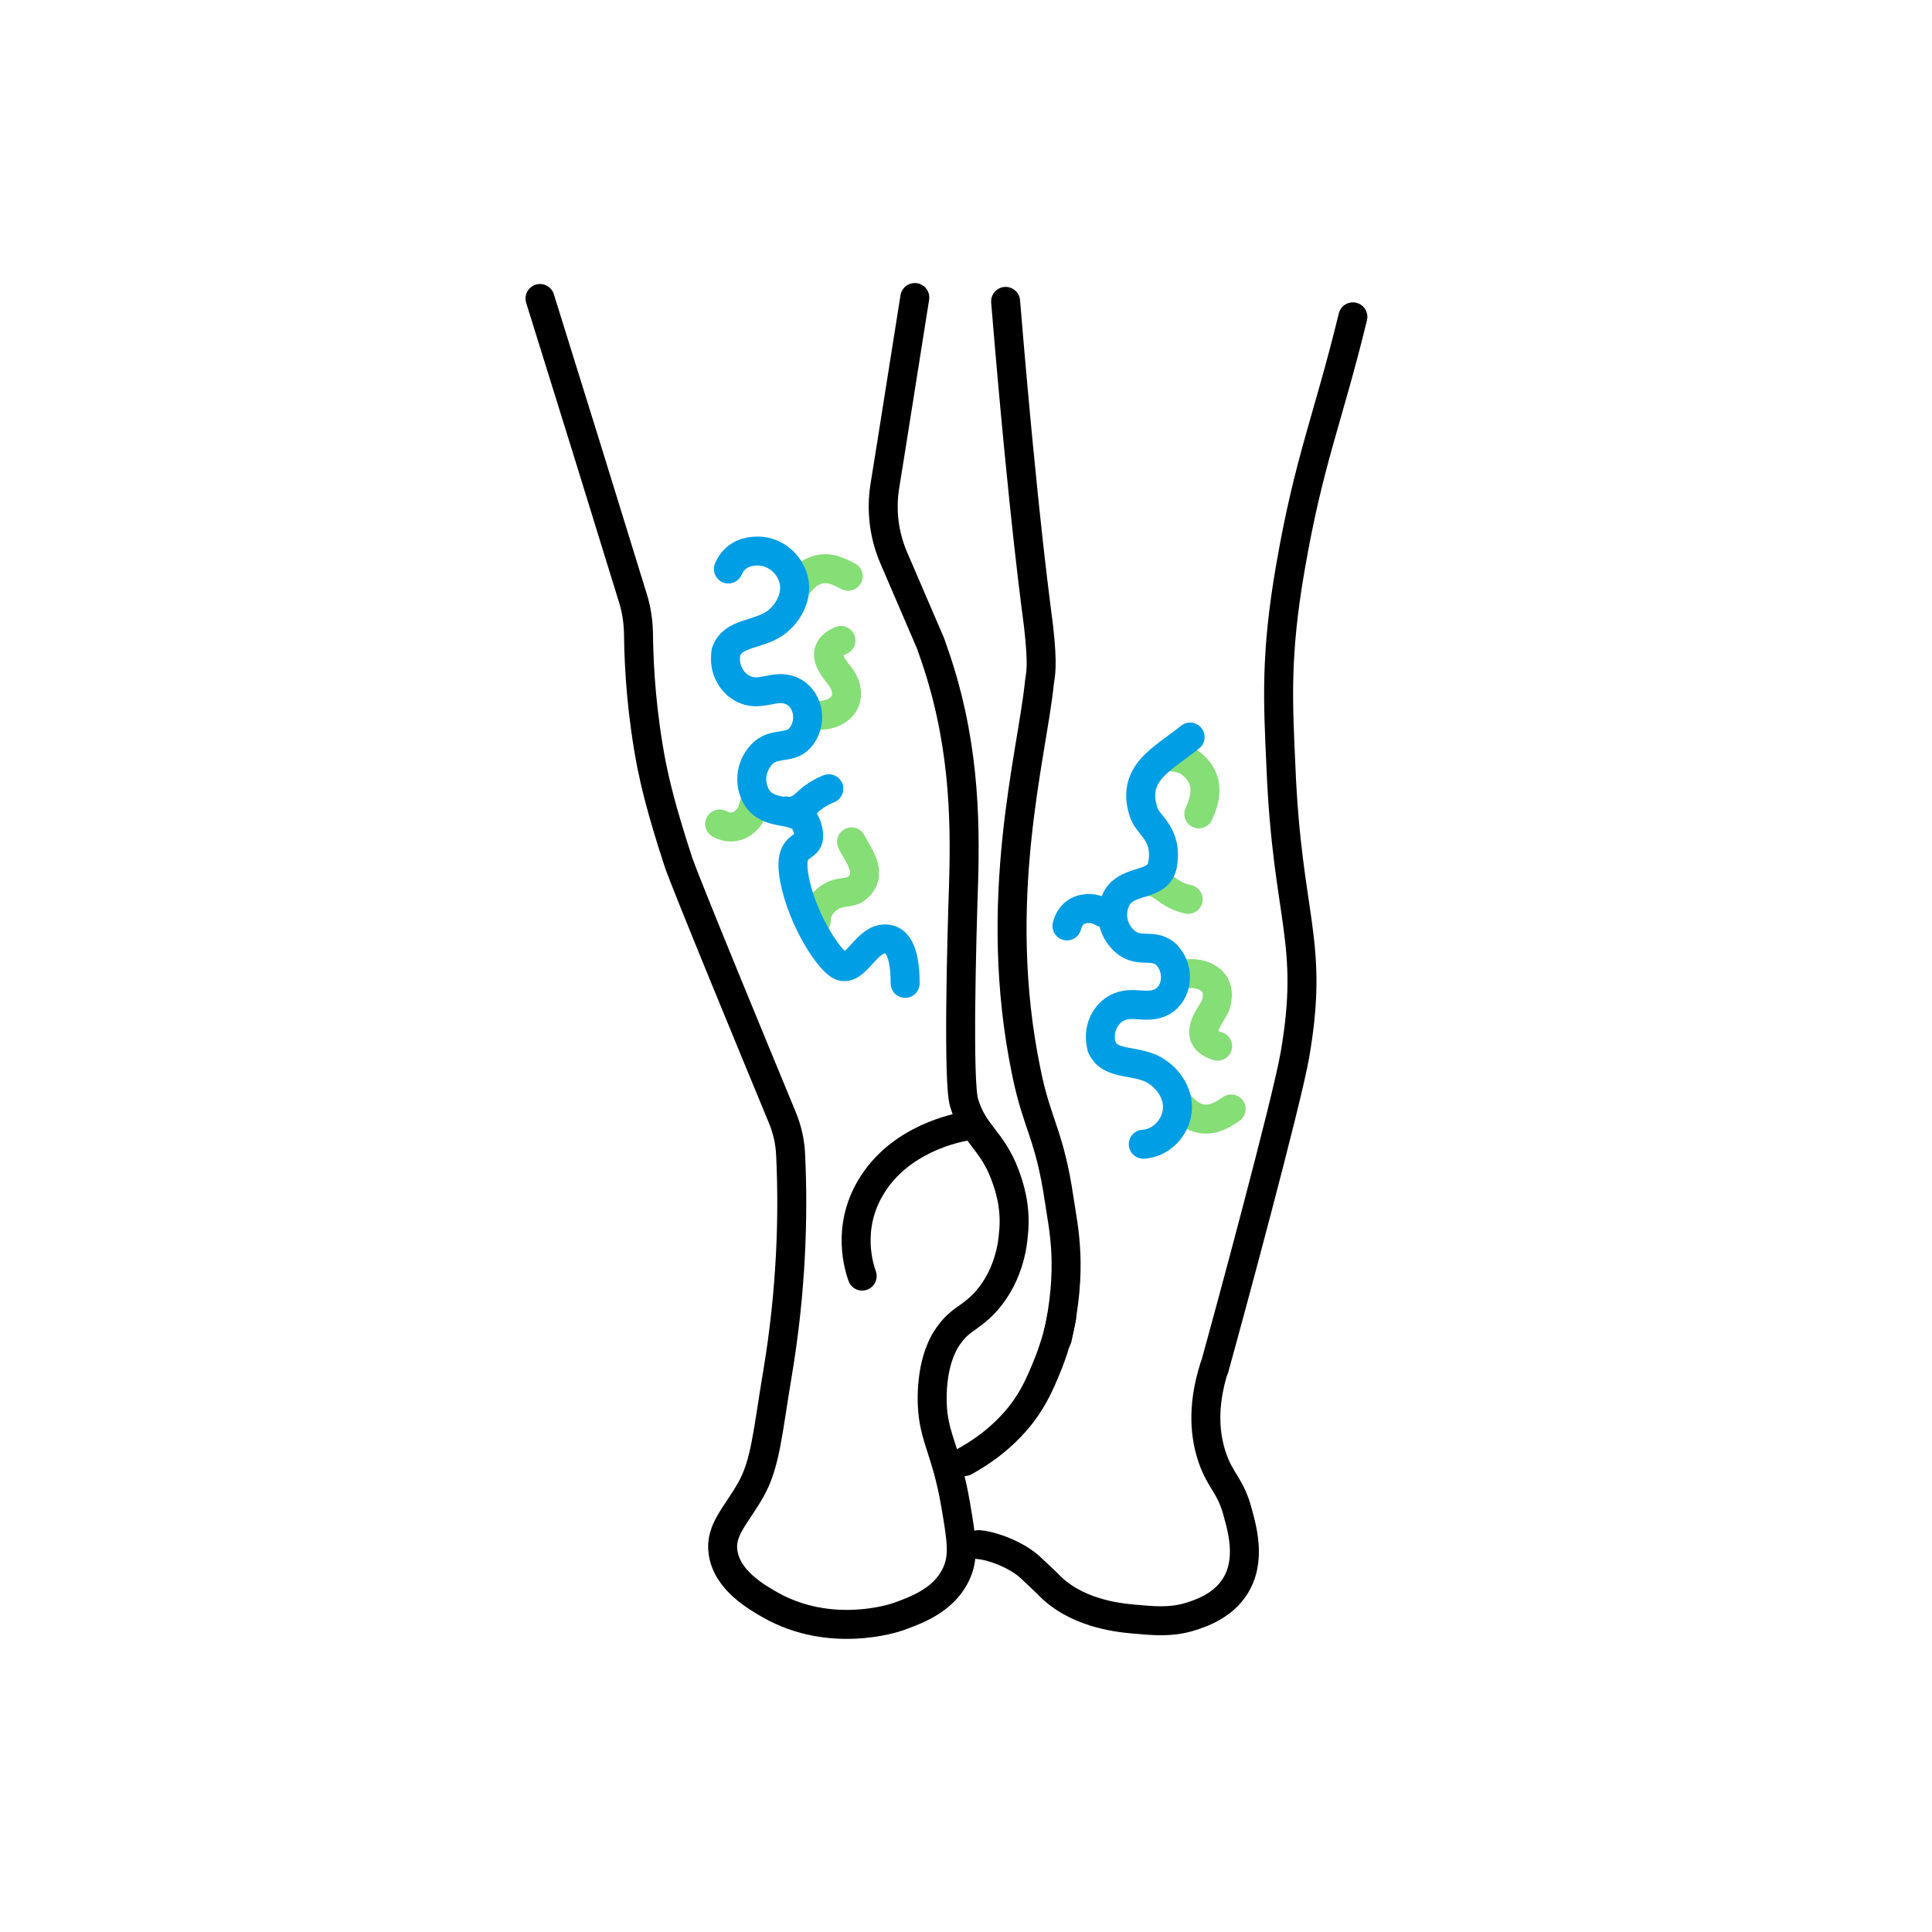
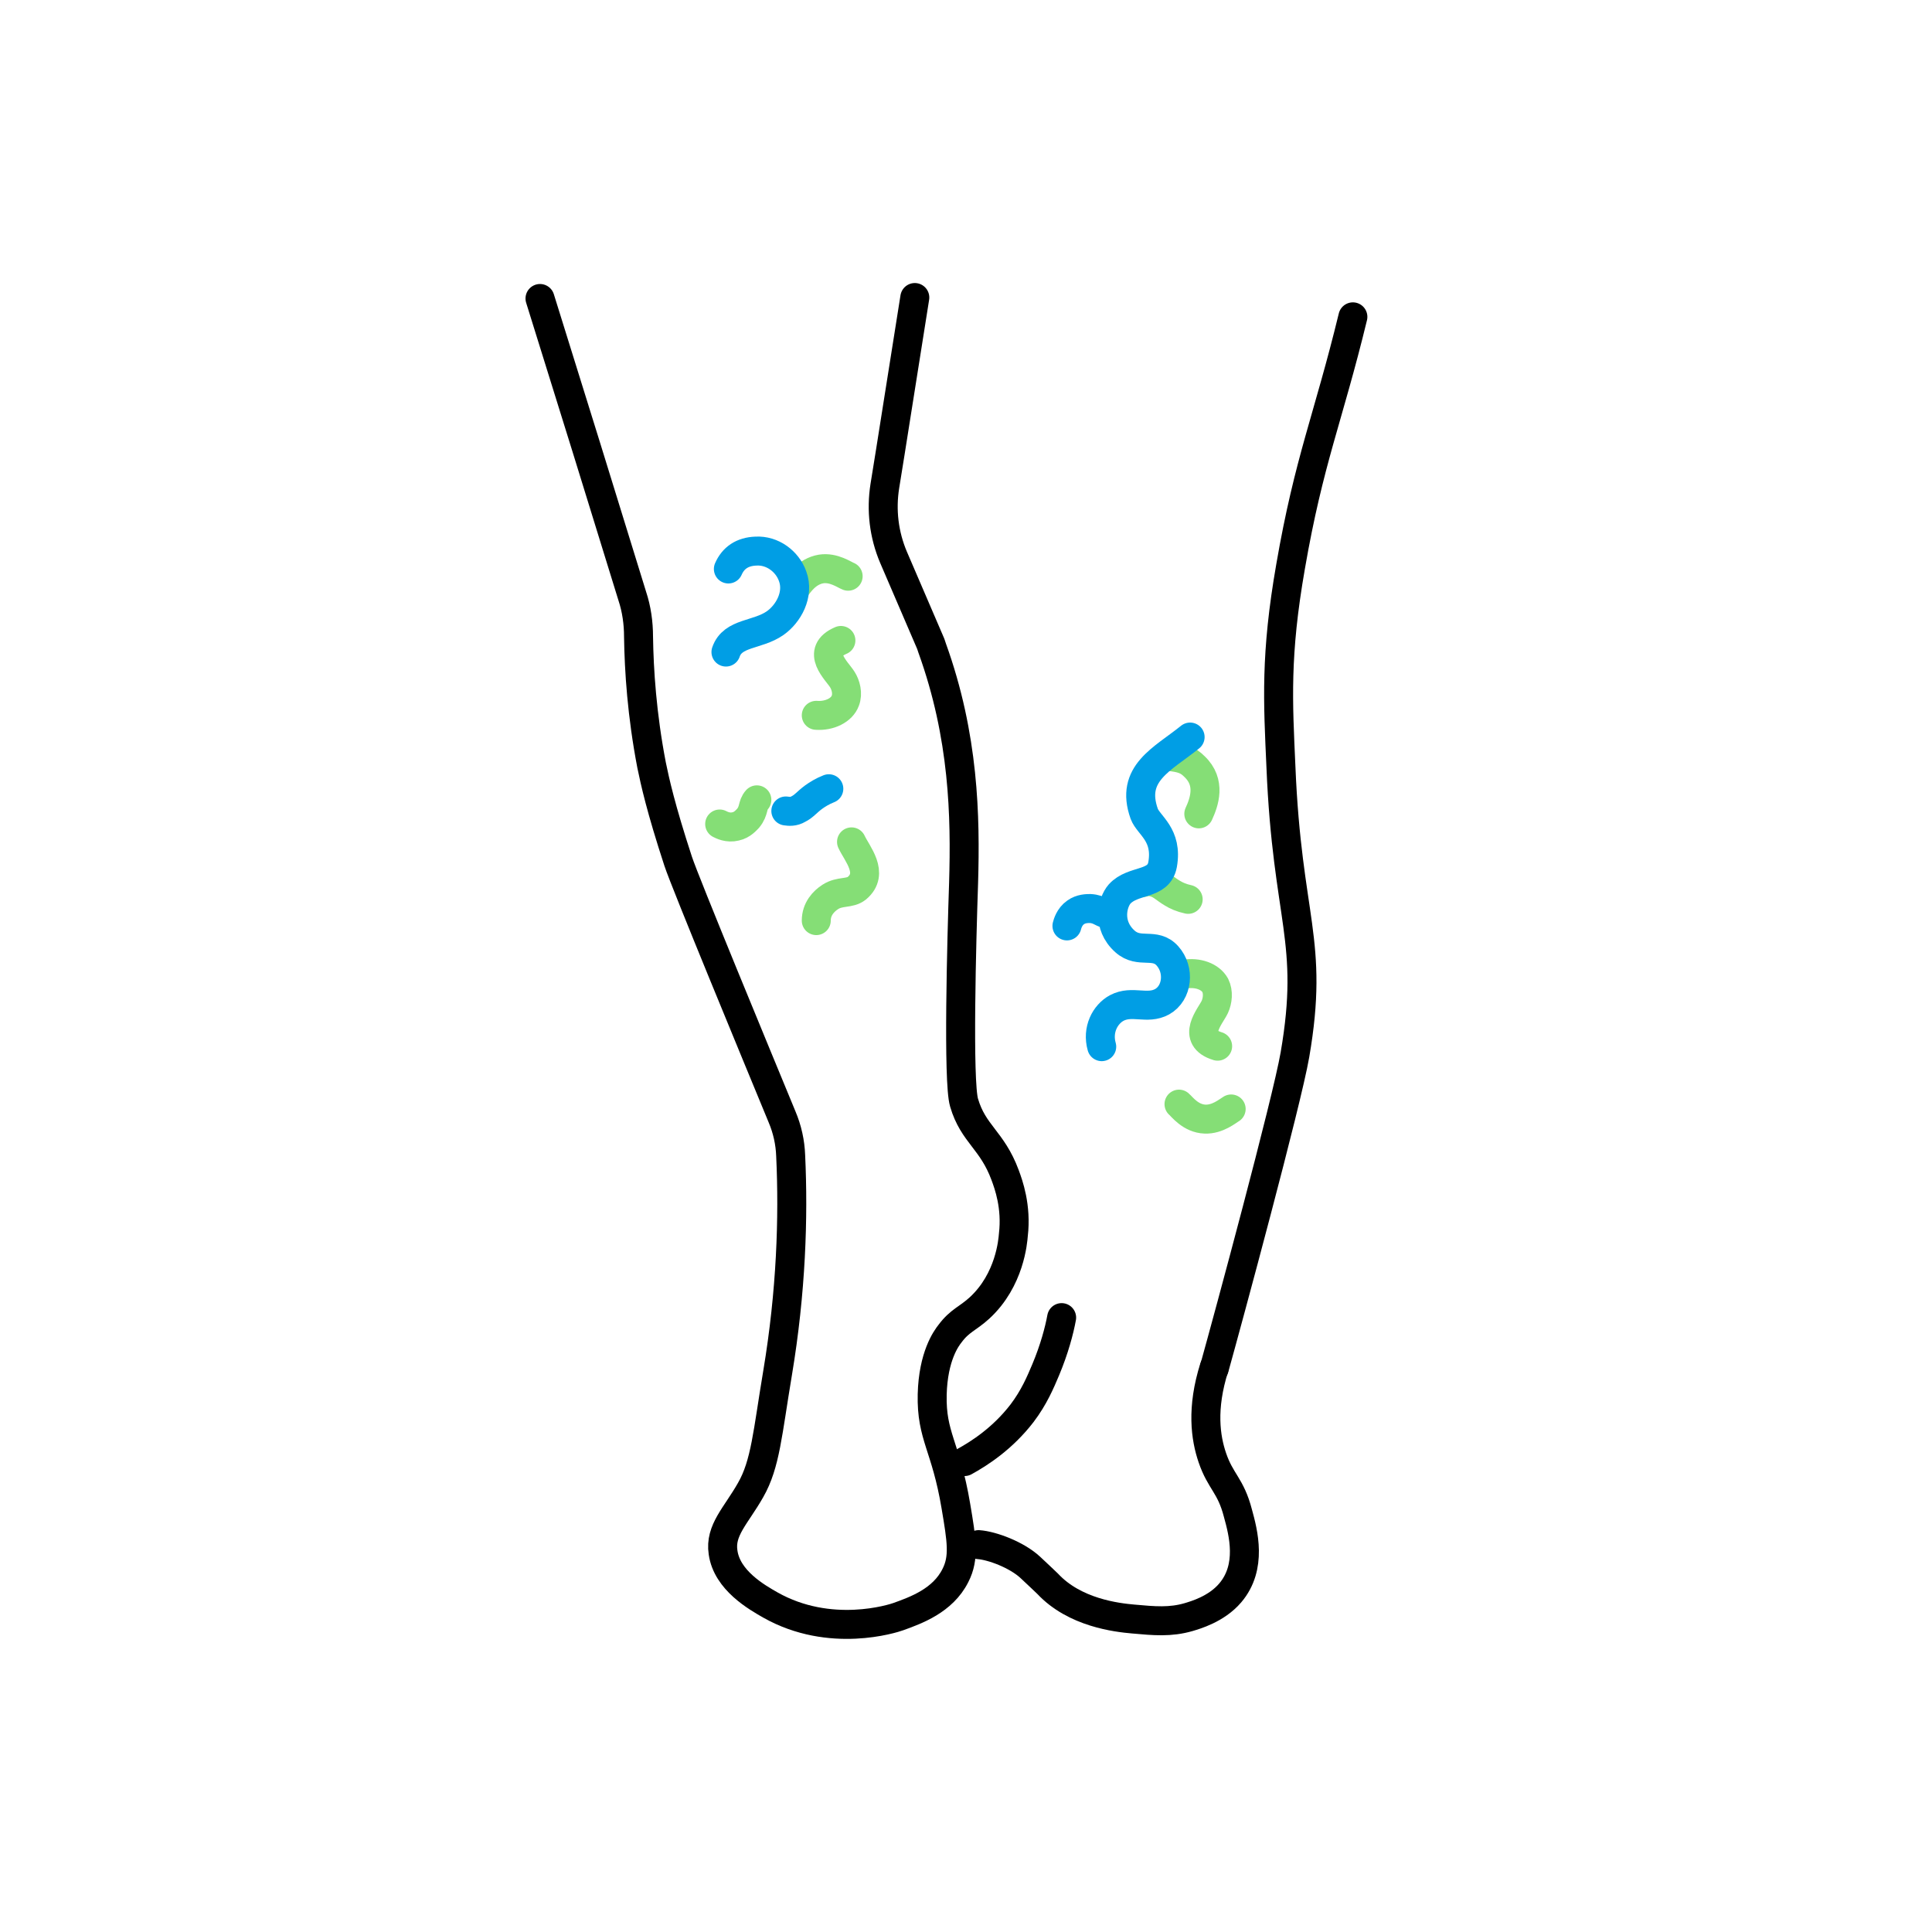
<svg xmlns="http://www.w3.org/2000/svg" width="400" height="400" viewBox="0 0 400 400" fill="none">
  <path d="M251.4 283.3C254.3 272.9 266.4 228.2 268.1 218.4C272.2 194.6 266.5 190.5 265.2 158.7C264.6 145.3 264 135.6 267.2 117.3C271 95.3 275 86.6 280.1 65.6" stroke="black" stroke-width="6" stroke-miterlimit="10" stroke-linecap="round" stroke-linejoin="round" />
-   <path d="M208.201 62.4C212.001 108.5 214.801 127.7 215.001 129.5C216.001 138.3 215.401 139.6 215.201 141.3C213.701 156.3 205.101 186.3 212.501 222C214.701 232.9 217.301 234.8 219.301 248.4C220.201 254.5 222.201 262.4 218.901 277.1" stroke="black" stroke-width="6" stroke-miterlimit="10" stroke-linecap="round" stroke-linejoin="round" />
  <path d="M202.602 319.8C205.402 320 210.502 321.9 213.302 324.5C214.502 325.6 216.902 327.9 216.902 327.9C222.502 333.9 231.202 334.9 234.602 335.2C239.002 335.6 242.302 335.9 246.102 334.8C247.402 334.4 251.802 333.2 254.702 329.8C259.302 324.4 257.402 317.3 256.302 313.3C254.802 307.5 252.702 306.8 251.002 301.8C249.602 297.7 248.702 291.6 251.402 283.1" stroke="black" stroke-width="6" stroke-miterlimit="10" stroke-linecap="round" stroke-linejoin="round" />
  <path d="M199.701 302.599C202.801 300.899 207.601 297.799 211.601 292.599C214.101 289.299 215.401 286.199 216.501 283.599C218.301 279.299 219.301 275.499 219.801 272.799" stroke="black" stroke-width="6" stroke-miterlimit="10" stroke-linecap="round" stroke-linejoin="round" />
-   <path d="M199.8 233.199C198.2 233.499 186.3 235.699 180.3 245.799C175.2 254.299 177.9 262.499 178.5 264.199" stroke="black" stroke-width="6" stroke-miterlimit="10" stroke-linecap="round" stroke-linejoin="round" />
  <path d="M111.801 61.8C118.201 82.3 124.601 102.9 130.901 123.4C131.801 126.1 132.201 129 132.201 131.8C132.301 138.8 132.901 148 134.901 158.4C135.601 161.8 136.801 167.3 140.401 178.3C141.801 182.6 156.901 219.1 161.901 231.2C163.001 233.8 163.601 236.5 163.701 239.3C164.301 252.1 163.801 267.4 161.001 284.2C158.901 296.7 158.501 303.1 155.401 308.5C152.401 313.8 149.001 316.8 149.701 321.4C150.501 327.2 156.701 330.7 159.501 332.3C171.901 339.3 184.901 335.1 186.001 334.7C189.601 333.4 195.201 331.4 197.801 326.2C199.701 322.5 199.101 318.9 197.901 311.8C195.801 299.3 192.801 297.4 193.001 288.7C193.201 280.8 195.901 277.1 196.701 276.1C198.701 273.4 200.401 273 202.801 270.8C209.101 265 209.701 256.9 209.801 255.7C210.501 249.8 208.801 245.2 208.101 243.3C205.401 236 201.501 234.8 199.601 228.3C198.301 224 199.101 194.5 199.501 182.8C199.901 169 199.601 152.5 193.001 134.2C192.901 133.9 192.801 133.6 192.701 133.3L185.001 115.4C183.001 110.7 182.401 105.6 183.201 100.6C184.501 92.7 186.601 79.1 189.401 61.6" stroke="black" stroke-width="6" stroke-miterlimit="10" stroke-linecap="round" stroke-linejoin="round" />
  <path d="M169 148.1C171.8 148.3 174.3 147 175 145.1C175.6 143.6 175.1 141.8 174.4 140.7C173.3 138.9 168.7 134.9 174.1 132.6" stroke="#85DE76" stroke-width="6" stroke-miterlimit="10" stroke-linecap="round" stroke-linejoin="round" />
  <path d="M164.9 121.5C165.4 120.9 167 118.3 170 117.8C172.6 117.4 174.8 119 175.6 119.3" stroke="#85DE76" stroke-width="6" stroke-miterlimit="10" stroke-linecap="round" stroke-linejoin="round" />
  <path d="M162.699 167.901C163.399 168.001 164.299 168.101 165.299 167.501C166.499 166.901 166.999 166.101 168.499 165.001C169.199 164.501 170.299 163.801 171.599 163.301" stroke="#009EE5" stroke-width="6" stroke-miterlimit="10" stroke-linecap="round" stroke-linejoin="round" />
  <path d="M169 190.601C169 188.201 170.5 186.601 171.9 185.701C173.9 184.401 175.9 185.101 177.4 183.901C181.1 180.801 177.4 176.701 176.3 174.301" stroke="#85DE76" stroke-width="6" stroke-miterlimit="10" stroke-linecap="round" stroke-linejoin="round" />
  <path d="M156.7 165.6C155.7 166.7 156.2 167.8 154.9 169.4C154.5 169.8 153.7 170.8 152.3 171.1C150.7 171.5 149.4 170.8 149 170.6" stroke="#85DE76" stroke-width="6" stroke-miterlimit="10" stroke-linecap="round" stroke-linejoin="round" />
-   <path d="M150.301 135.199C149.701 138.799 151.801 141.799 154.301 142.799C157.701 144.199 160.501 141.599 163.801 142.999C167.201 144.399 168.301 149.099 166.001 152.299C163.801 155.499 160.301 153.299 157.601 156.299C154.201 160.199 155.901 164.699 157.601 166.199C160.701 168.999 165.801 166.999 167.101 171.199C168.901 177.199 162.701 172.699 164.501 182.099C166.201 190.799 172.101 199.599 174.401 200.099C177.401 200.699 179.501 194.199 183.401 194.399C186.801 194.499 187.401 199.599 187.401 203.599" stroke="#009EE5" stroke-width="6" stroke-miterlimit="10" stroke-linecap="round" stroke-linejoin="round" />
  <path d="M150.801 117.8C151.801 115.5 153.701 114.2 156.501 114.1C159.901 113.9 163.001 116.2 164.101 119.3C165.501 123.1 163.201 127.1 160.501 129C156.801 131.6 151.701 130.9 150.301 135" stroke="#009EE5" stroke-width="6" stroke-miterlimit="10" stroke-linecap="round" stroke-linejoin="round" />
  <path d="M245.199 201.701C247.999 201.201 250.599 202.201 251.599 204.001C252.299 205.401 252.099 207.201 251.499 208.501C250.599 210.401 246.499 214.901 252.099 216.601" stroke="#85DE76" stroke-width="6" stroke-miterlimit="10" stroke-linecap="round" stroke-linejoin="round" />
  <path d="M244.1 228.6C244.7 229.1 246.5 231.6 249.5 231.7C252.1 231.8 254.2 230 254.9 229.6" stroke="#85DE76" stroke-width="6" stroke-miterlimit="10" stroke-linecap="round" stroke-linejoin="round" />
  <path d="M236.699 182.7C237.299 182.5 238.199 182.4 239.299 182.8C240.499 183.2 241.199 184 242.699 184.9C243.499 185.4 244.599 185.9 245.999 186.2" stroke="#85DE76" stroke-width="6" stroke-miterlimit="10" stroke-linecap="round" stroke-linejoin="round" />
  <path d="M241.9 156.6C244.7 156.9 245.9 157.3 247.3 158.7C250.8 162 249.3 166.1 248.2 168.5" stroke="#85DE76" stroke-width="6" stroke-miterlimit="10" stroke-linecap="round" stroke-linejoin="round" />
  <path d="M229.8 189.3C228.3 189.3 227.8 188.2 225.7 188.1C225.1 188.1 223.8 188.1 222.7 188.9C221.4 189.8 221 191.3 220.9 191.7" stroke="#009EE5" stroke-width="6" stroke-miterlimit="10" stroke-linecap="round" stroke-linejoin="round" />
  <path d="M228.101 216.7C227.101 213.2 228.801 210 231.201 208.7C234.401 207 237.501 209.1 240.601 207.4C243.801 205.6 244.301 200.8 241.701 197.9C239.101 195 235.901 197.6 232.901 194.9C229.101 191.5 230.301 186.8 231.801 185.1C234.601 182 239.901 183.4 240.701 179C241.801 172.8 237.801 170.9 236.901 168.5C233.901 160.1 240.701 157.2 246.401 152.6" stroke="#009EE5" stroke-width="6" stroke-miterlimit="10" stroke-linecap="round" stroke-linejoin="round" />
-   <path d="M236.702 236.899C240.102 236.699 242.902 233.999 243.602 230.799C244.502 226.799 241.902 223.199 238.902 221.499C234.902 219.299 229.902 220.699 228.102 216.799" stroke="#009EE5" stroke-width="6" stroke-miterlimit="10" stroke-linecap="round" stroke-linejoin="round" />
</svg>